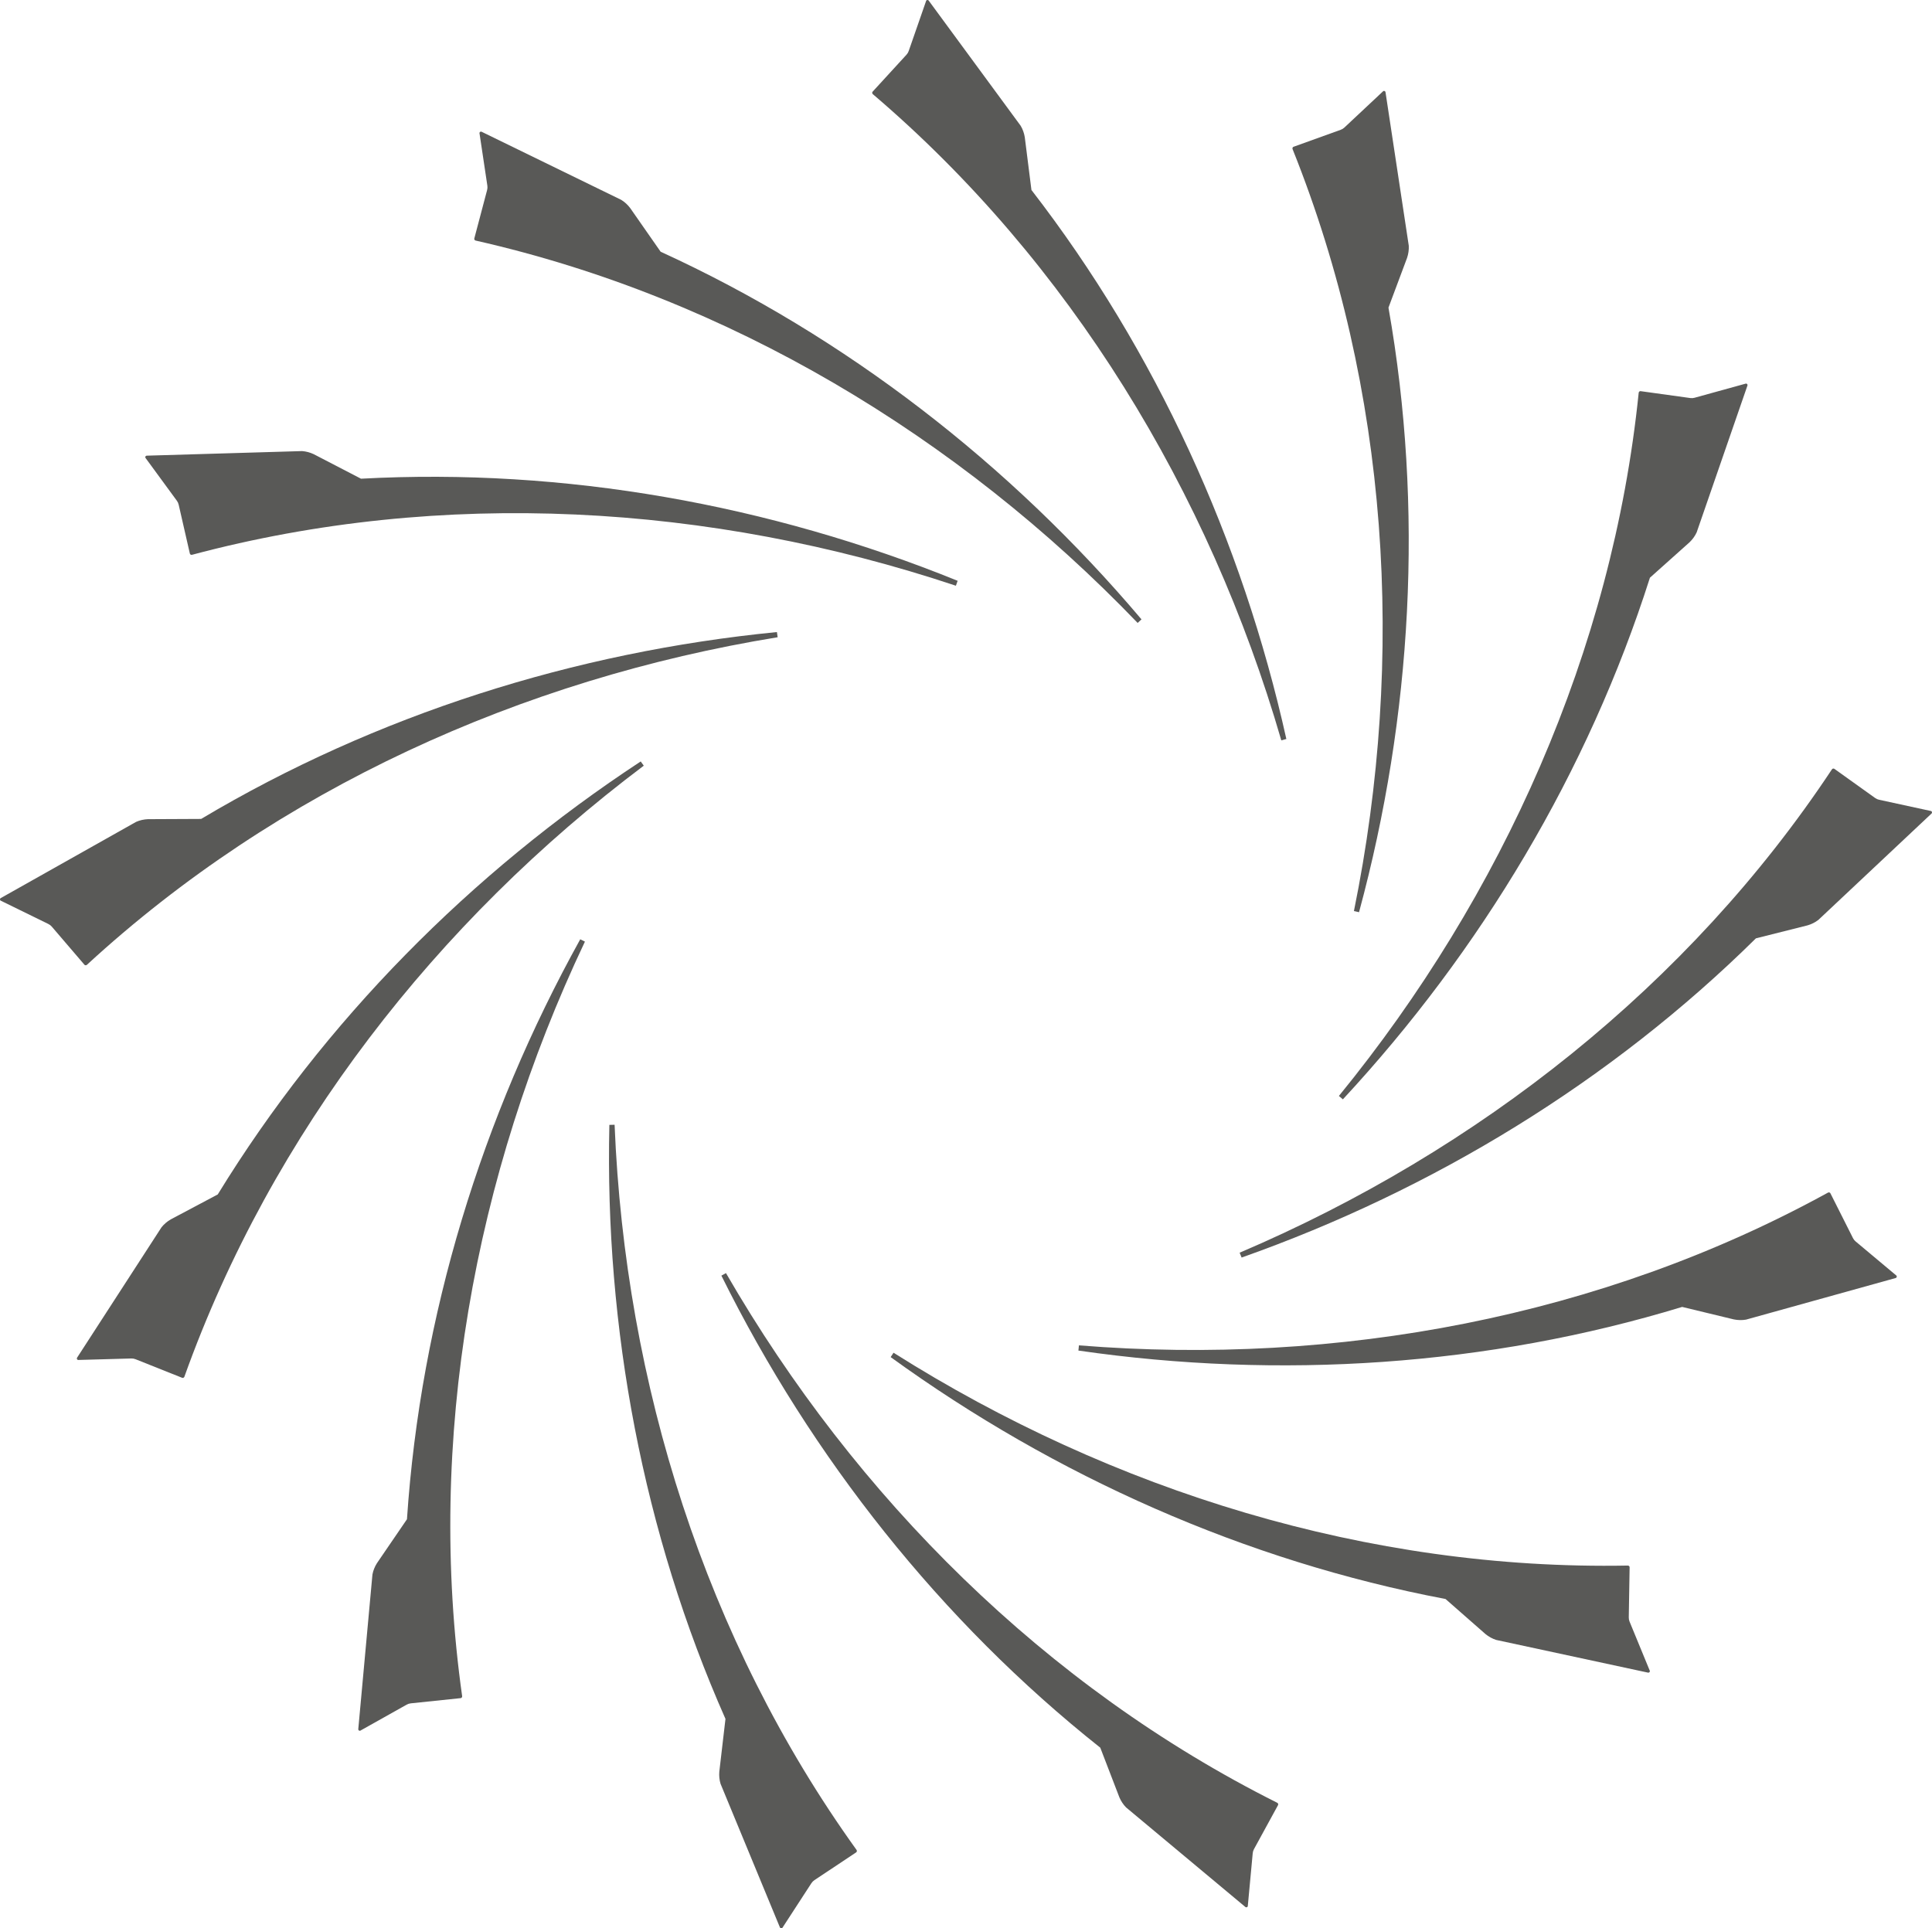
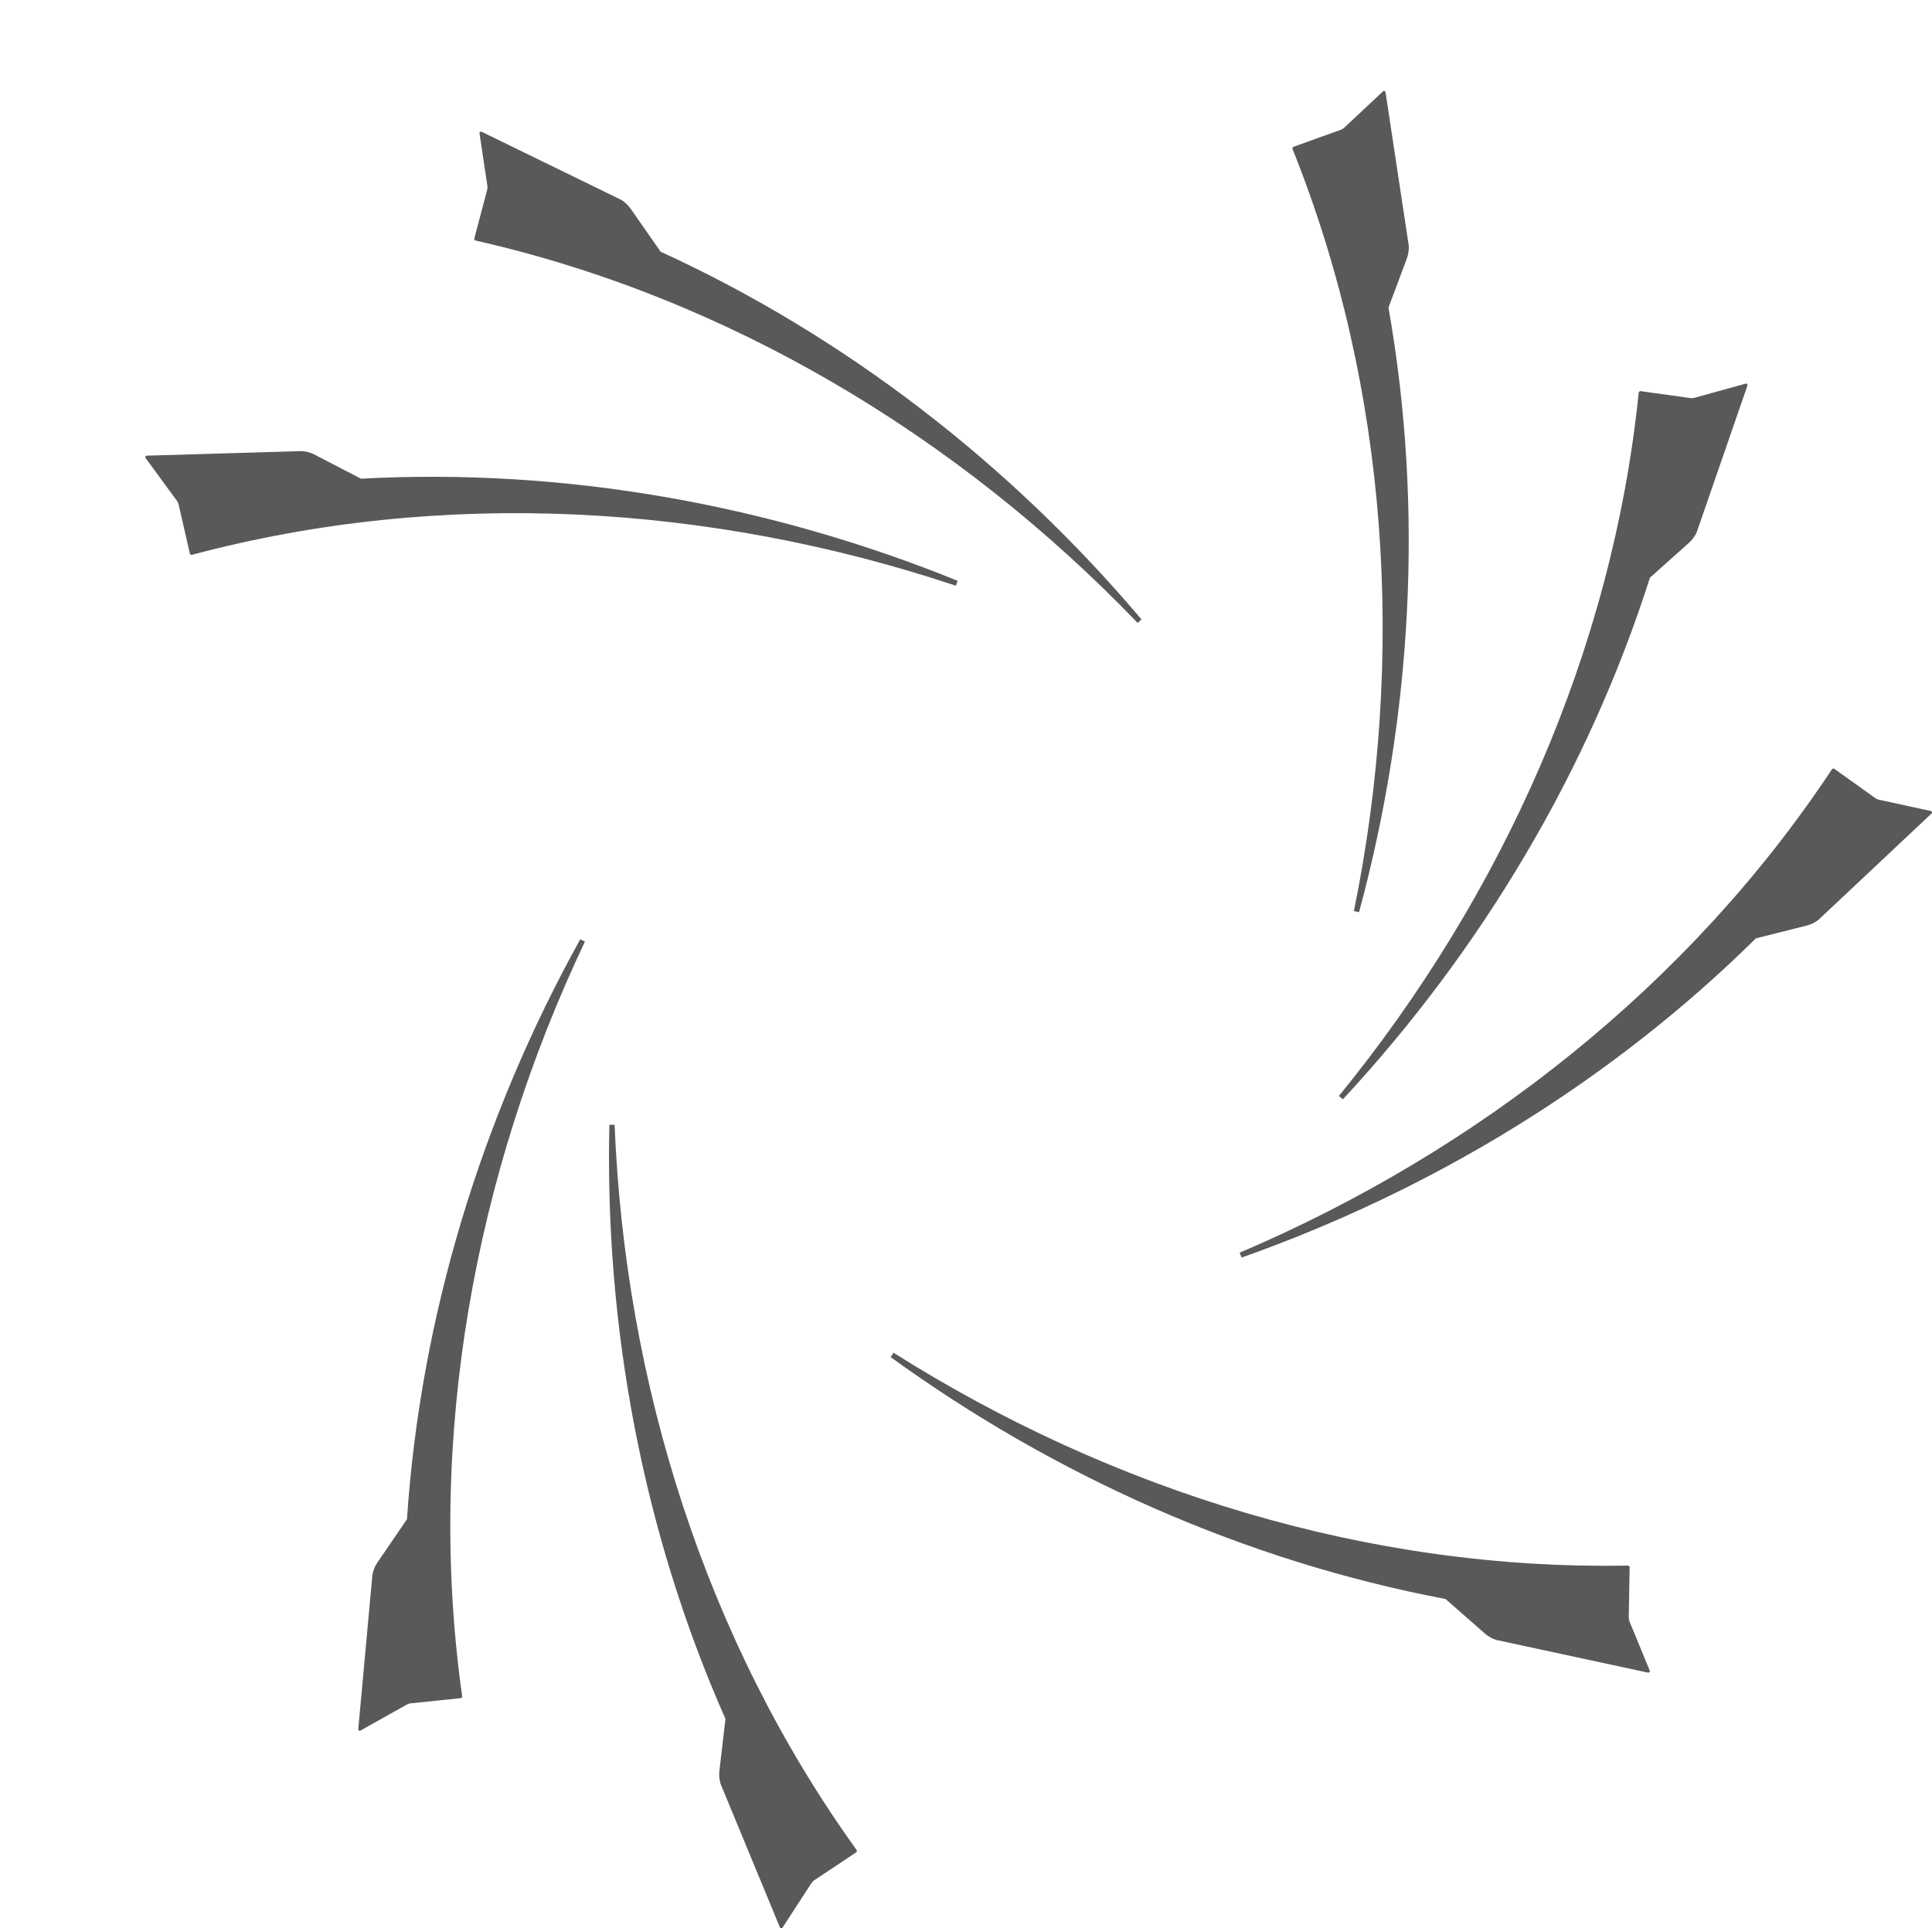
<svg xmlns="http://www.w3.org/2000/svg" id="Layer_2" viewBox="0 0 952.836 951.073">
  <g id="Components">
    <g id="_x32_0e9cf75-e87c-4be9-9252-8a37c20f91a3_x40_1">
      <g id="_x3C_Radial_Repeat_x3E_">
        <g id="_x3C_Radial_Repeat_x3E_-2">
-           <path d="M542.643,861.994l9.418,24.486c.791,1.852,1.91,3.566,3.322,4.997l58.758,49.038c.495.478,1.33.098,1.272-.587l2.41-25.874c.066-.71.267-1.382.61-2.008,2.332-4.258,9.974-18.203,11.852-21.686.26-.427.055-.971-.372-1.195-114.111-57.148-207.959-150.617-271.876-261.244l-2.257,1.252c44.494,89.689,108.209,170.396,186.863,232.822Z" style="fill:#595957;" />
-         </g>
+           </g>
      </g>
      <g id="_x3C_Radial_Repeat_x3E_-3">
        <g id="_x3C_Radial_Repeat_x3E_-4">
          <path d="M357.792,847.801l-3.04,26.058c-.16,2.007.034,4.045.619,5.969l29.239,70.727c.216.653,1.132.705,1.399.071l14.159-21.79c.389-.598.879-1.099,1.473-1.494,4.044-2.687,17.291-11.483,20.572-13.694.429-.257.5-.834.226-1.231-74.483-103.632-114.143-230.008-119.328-357.668l-2.58.059c-2.283,100.093,16.627,201.165,57.262,292.993Z" style="fill:#595957;" />
        </g>
      </g>
      <g id="_x3C_Radial_Repeat_x3E_-5">
        <g id="_x3C_Radial_Repeat_x3E_-6">
          <path d="M200.712,749.32l-14.801,21.66c-1.074,1.703-1.849,3.597-2.226,5.572l-6.979,76.214c-.112.678.675,1.15,1.205.713l22.663-12.714c.622-.349,1.289-.565,1.999-.638,4.829-.5,20.647-2.132,24.579-2.565.499-.028.83-.506.772-.985-17.791-126.375,5.821-256.707,60.556-372.153l-2.312-1.146c-48.537,87.567-78.764,185.85-85.458,286.043Z" style="fill:#595957;" />
        </g>
      </g>
      <g id="_x3C_Radial_Repeat_x3E_-7">
        <g id="_x3C_Radial_Repeat_x3E_-8">
-           <path d="M107.391,589.123l-23.172,12.3c-1.743,1.009-3.309,2.326-4.561,3.9l-41.597,64.241c-.415.549.063,1.332.736,1.192l25.976-.726c.713-.02,1.404.099,2.067.364,4.508,1.802,19.273,7.707,22.956,9.151.455.207.97-.062,1.142-.514,42.977-120.168,124.452-224.597,226.568-301.383l-1.514-2.089c-83.672,54.98-156.111,127.959-208.6,213.565Z" style="fill:#595957;" />
-         </g>
+           </g>
      </g>
      <g id="_x3C_Radial_Repeat_x3E_-9">
        <g id="_x3C_Radial_Repeat_x3E_-10">
-           <path d="M99.206,403.908l-26.234.123c-2.012.083-4.011.521-5.851,1.334L.434,442.916c-.622.293-.564,1.209.098,1.397l23.338,11.429c.641.314,1.197.74,1.661,1.282,3.155,3.69,13.483,15.781,16.074,18.771.307.395.888.396,1.25.076,93.898-86.431,214.572-141.035,340.676-161.57l-.37-2.554c-99.638,9.798-197.694,40.753-283.955,92.161Z" style="fill:#595957;" />
-         </g>
+           </g>
      </g>
      <g id="_x3C_Radial_Repeat_x3E_-11">
        <g id="_x3C_Radial_Repeat_x3E_-12">
          <path d="M178.034,236.105l-23.286-12.083c-1.82-.861-3.794-1.403-5.8-1.538l-76.499,2.259c-.687-.03-1.061.808-.563,1.283l15.354,20.966c.421.576.716,1.212.875,1.907,1.078,4.734,4.605,20.24,5.509,24.091.088.492.603.763,1.071.648,123.309-32.894,255.537-25.164,376.739,15.257l.859-2.433c-92.779-37.628-193.989-55.788-294.259-50.356Z" style="fill:#595957;" />
        </g>
      </g>
      <g id="_x3C_Radial_Repeat_x3E_-13">
        <g id="_x3C_Radial_Repeat_x3E_-14">
          <path d="M325.814,124.154l-15.004-21.52c-1.212-1.608-2.708-3.005-4.421-4.057l-68.786-33.551c-.595-.345-1.315.223-1.094.874l3.852,25.699c.106.706.071,1.406-.112,2.095-1.245,4.692-5.328,20.061-6.318,23.892-.151.477.179.956.648,1.071,124.472,28.179,237.961,96.472,326.496,188.589l1.892-1.755c-64.665-76.435-145.843-139.549-237.151-181.337Z" style="fill:#595957;" />
        </g>
      </g>
      <g id="_x3C_Radial_Repeat_x3E_-15">
        <g id="_x3C_Radial_Repeat_x3E_-16">
-           <path d="M508.693,93.704l-3.284-26.028c-.325-1.987-1.001-3.919-2.029-5.647L458.064.354c-.366-.582-1.268-.414-1.375.266l-8.533,24.546c-.234.674-.59,1.278-1.073,1.803-3.283,3.576-14.041,15.287-16.697,18.219-.355.352-.286.929.076,1.25,97.119,82.796,165.871,196.008,201.456,318.717l2.491-.675c-21.737-97.731-64.286-191.341-125.716-270.776Z" style="fill:#595957;" />
-         </g>
+           </g>
      </g>
      <g id="_x3C_Radial_Repeat_x3E_-17">
        <g id="_x3C_Radial_Repeat_x3E_-18">
          <path d="M684.775,151.73l9.188-24.573c.635-1.911.935-3.935.828-5.943l-11.463-75.669c-.053-.686-.93-.956-1.341-.404l-18.962,17.769c-.52.488-1.117.857-1.788,1.098-4.569,1.641-19.537,7.011-23.251,8.373-.478.147-.685.69-.514,1.142,47.517,118.445,55.782,250.64,30.265,375.831l2.519.56c26.171-96.638,31.998-199.299,14.52-298.183Z" style="fill:#595957;" />
        </g>
      </g>
      <g id="_x3C_Radial_Repeat_x3E_-19">
        <g id="_x3C_Radial_Repeat_x3E_-20">
          <path d="M813.721,284.936l19.555-17.488c1.451-1.397,2.657-3.05,3.495-4.878l25.015-72.329c.271-.632-.38-1.278-1-.981l-25.048,6.921c-.688.19-1.387.24-2.094.141-4.808-.67-20.557-2.871-24.479-3.392-.491-.092-.927.293-.986.772-12.97,126.961-67.086,247.854-147.859,346.847l1.97,1.666c68.083-73.406,120.952-161.6,151.429-257.28Z" style="fill:#595957;" />
        </g>
      </g>
      <g id="_x3C_Radial_Repeat_x3E_-21">
        <g id="_x3C_Radial_Repeat_x3E_-22">
          <path d="M865.99,462.811l25.442-6.398c1.933-.562,3.77-1.466,5.361-2.695l55.763-52.419c.534-.433.258-1.308-.429-1.333l-25.395-5.512c-.697-.151-1.34-.432-1.919-.848-3.946-2.828-16.868-12.096-20.099-14.379-.392-.31-.957-.172-1.231.226-70.486,106.391-174.585,188.288-292.111,238.404l.97,2.391c94.398-33.358,182.197-86.881,253.648-157.438Z" style="fill:#595957;" />
        </g>
      </g>
      <g id="_x3C_Radial_Repeat_x3E_-23">
        <g id="_x3C_Radial_Repeat_x3E_-24">
-           <path d="M829.617,644.603l25.501,6.159c1.974.401,4.019.454,6.0.105l73.736-20.501c.674-.136.836-1.039.239-1.38l-19.925-16.682c-.547-.458-.985-1.005-1.306-1.643-2.18-4.338-9.315-18.549-11.114-22.073-.203-.457-.768-.597-1.195-.372-111.854,61.448-242.089,85.587-369.443,75.346l-.252,2.568c99.088,14.332,201.703,7.742,297.759-21.528Z" style="fill:#595957;" />
-         </g>
+           </g>
      </g>
      <g id="_x3C_Radial_Repeat_x3E_-25">
        <g id="_x3C_Radial_Repeat_x3E_-26">
          <path d="M712.921,788.666l19.718,17.304c1.561,1.272,3.348,2.27,5.264,2.881l74.817,16.114c.66.193,1.223-.531.853-1.111l-9.89-24.031c-.272-.66-.405-1.348-.393-2.061.086-4.854.372-20.754.416-24.709.032-.499-.402-.885-.885-.885-127.598,2.428-254.133-36.721-362.141-104.973l-1.417,2.157c81.078,58.738,175.001,100.591,273.657,119.314Z" style="fill:#595957;" />
        </g>
      </g>
    </g>
  </g>
</svg>